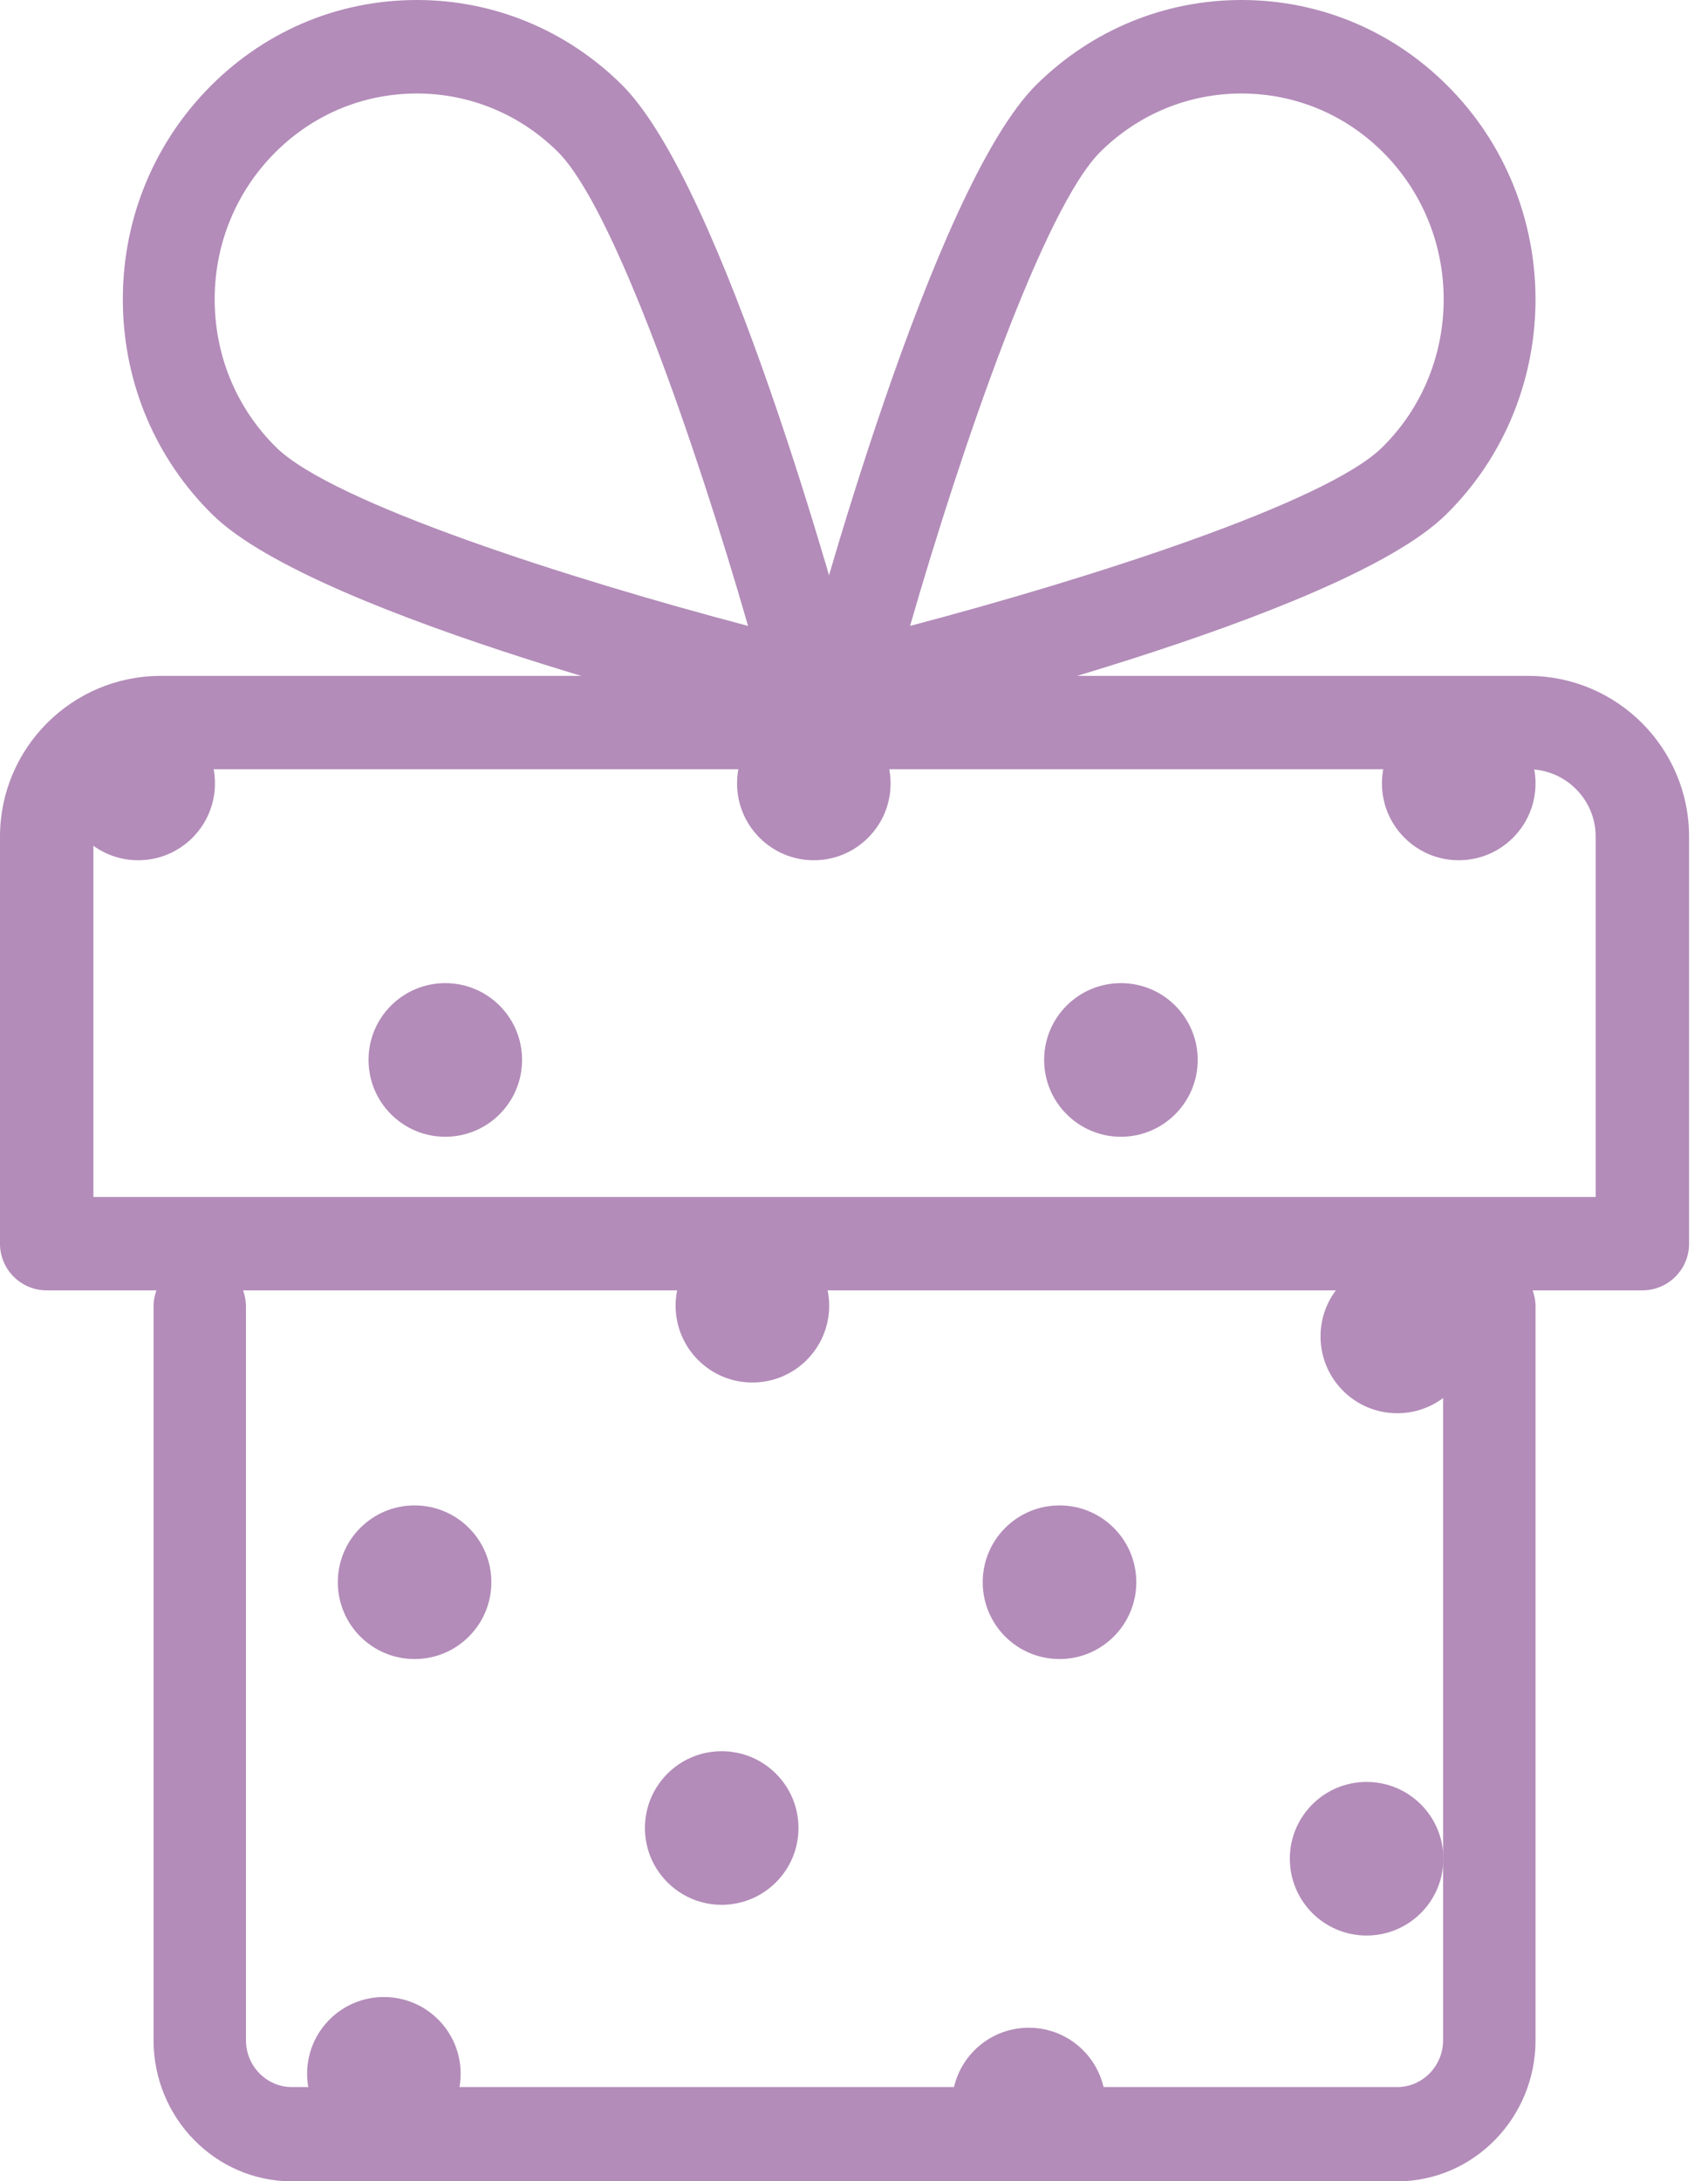
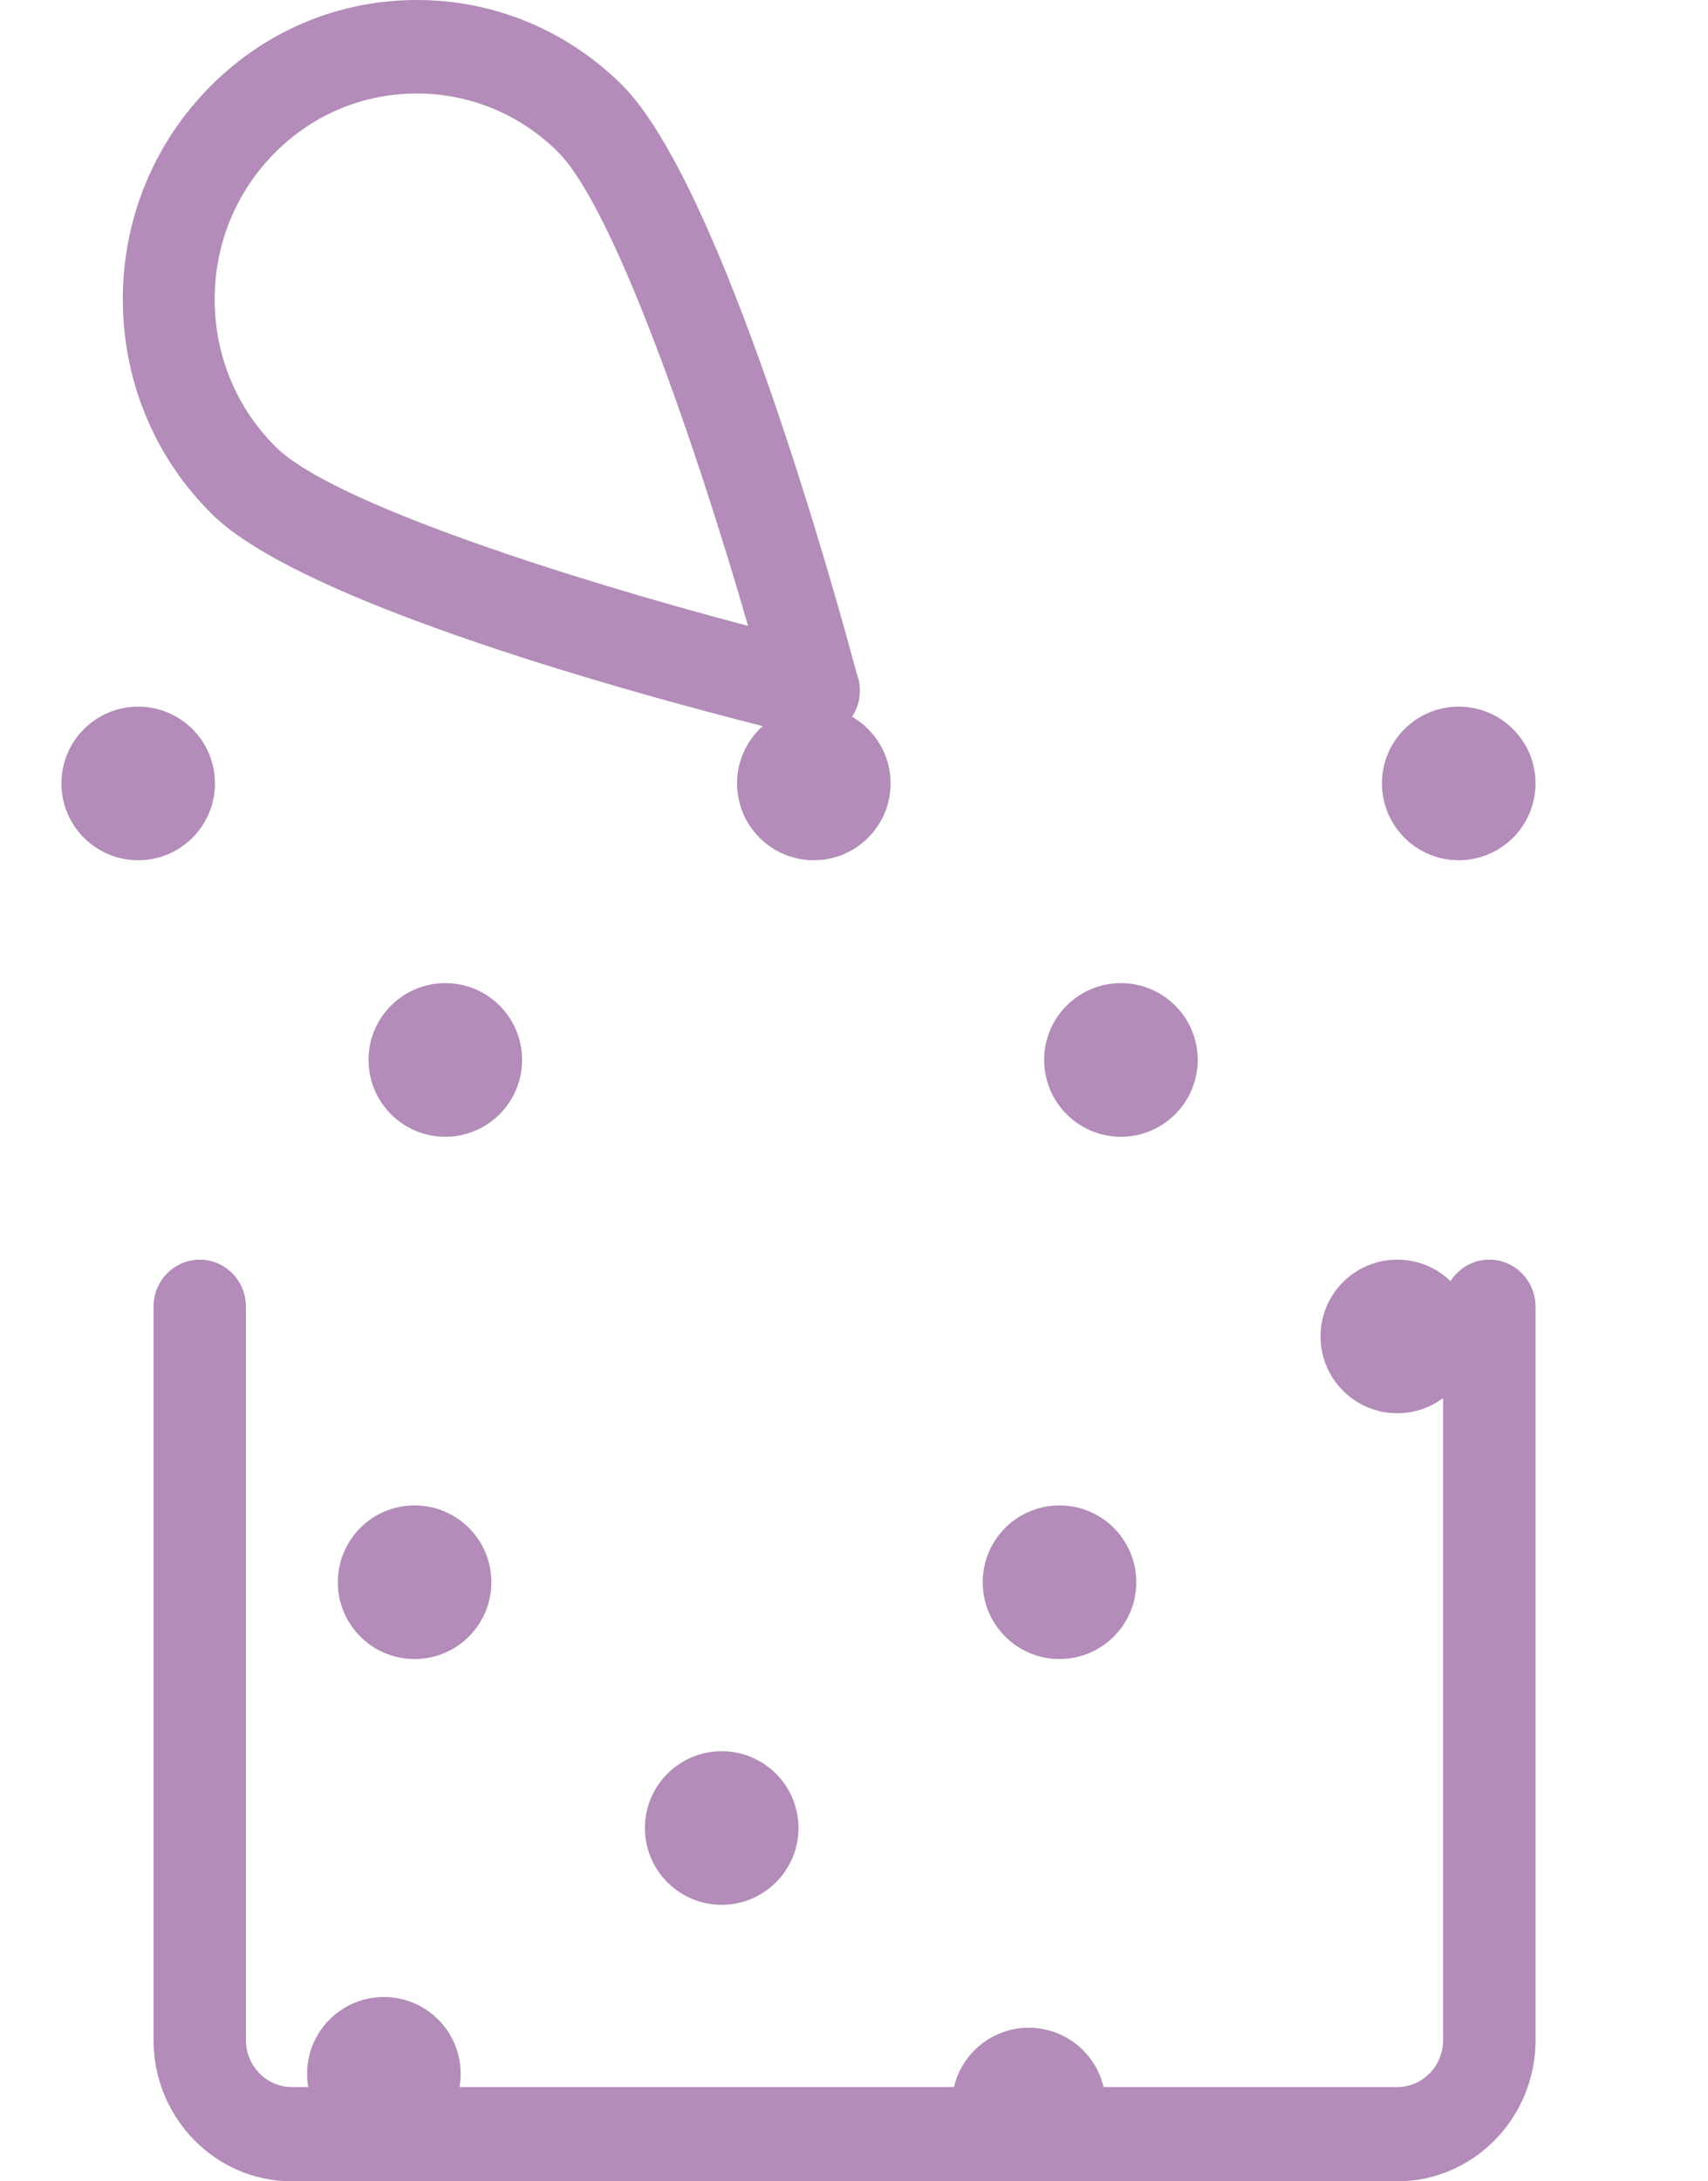
<svg xmlns="http://www.w3.org/2000/svg" width="47" height="60" viewBox="0 0 47 60" fill="none">
  <path fill-rule="evenodd" clip-rule="evenodd" d="M5.915 21.549C5.915 22.715 4.97 23.662 3.802 23.662C2.636 23.662 1.69 22.715 1.69 21.549C1.69 20.382 2.636 19.437 3.802 19.437C4.97 19.437 5.915 20.382 5.915 21.549Z" fill="#B38CB9" />
  <path fill-rule="evenodd" clip-rule="evenodd" d="M24.507 21.549C24.507 22.716 23.562 23.662 22.394 23.662C21.227 23.662 20.282 22.716 20.282 21.549C20.282 20.382 21.227 19.437 22.394 19.437C23.562 19.437 24.507 20.382 24.507 21.549Z" fill="#B38CB9" />
  <path fill-rule="evenodd" clip-rule="evenodd" d="M14.366 29.154C14.366 30.322 13.421 31.268 12.253 31.268C11.086 31.268 10.141 30.322 10.141 29.154C10.141 27.987 11.086 27.042 12.253 27.042C13.421 27.042 14.366 27.987 14.366 29.154Z" fill="#B38CB9" />
-   <path fill-rule="evenodd" clip-rule="evenodd" d="M42.254 21.548C42.254 22.715 41.308 23.662 40.14 23.662C38.974 23.662 38.028 22.715 38.028 21.548C38.028 20.381 38.974 19.437 40.14 19.437C41.308 19.437 42.254 20.381 42.254 21.548Z" fill="#B38CB9" />
+   <path fill-rule="evenodd" clip-rule="evenodd" d="M42.254 21.548C42.254 22.715 41.308 23.662 40.14 23.662C38.974 23.662 38.028 22.715 38.028 21.548C38.028 20.381 38.974 19.437 40.14 19.437C41.308 19.437 42.254 20.381 42.254 21.548" fill="#B38CB9" />
  <path fill-rule="evenodd" clip-rule="evenodd" d="M32.958 29.154C32.958 30.321 32.012 31.268 30.845 31.268C29.678 31.268 28.732 30.321 28.732 29.154C28.732 27.987 29.678 27.042 30.845 27.042C32.012 27.042 32.958 27.987 32.958 29.154Z" fill="#B38CB9" />
-   <path fill-rule="evenodd" clip-rule="evenodd" d="M22.817 35.914C22.817 37.082 21.871 38.028 20.703 38.028C19.537 38.028 18.591 37.082 18.591 35.914C18.591 34.748 19.537 33.803 20.703 33.803C21.871 33.803 22.817 34.748 22.817 35.914Z" fill="#B38CB9" />
  <path fill-rule="evenodd" clip-rule="evenodd" d="M13.521 43.521C13.521 44.688 12.576 45.634 11.408 45.634C10.241 45.634 9.296 44.688 9.296 43.521C9.296 42.353 10.241 41.408 11.408 41.408C12.576 41.408 13.521 42.353 13.521 43.521Z" fill="#B38CB9" />
  <path fill-rule="evenodd" clip-rule="evenodd" d="M40.563 36.76C40.563 37.927 39.617 38.873 38.45 38.873C37.283 38.873 36.338 37.927 36.338 36.76C36.338 35.593 37.283 34.648 38.45 34.648C39.617 34.648 40.563 35.593 40.563 36.76Z" fill="#B38CB9" />
  <path fill-rule="evenodd" clip-rule="evenodd" d="M31.268 43.521C31.268 44.688 30.322 45.634 29.154 45.634C27.987 45.634 27.042 44.688 27.042 43.521C27.042 42.353 27.987 41.408 29.154 41.408C30.322 41.408 31.268 42.353 31.268 43.521Z" fill="#B38CB9" />
  <path fill-rule="evenodd" clip-rule="evenodd" d="M21.972 50.282C21.972 51.448 21.026 52.394 19.858 52.394C18.692 52.394 17.747 51.448 17.747 50.282C17.747 49.114 18.692 48.169 19.858 48.169C21.026 48.169 21.972 49.114 21.972 50.282Z" fill="#B38CB9" />
  <path fill-rule="evenodd" clip-rule="evenodd" d="M12.676 57.041C12.676 58.208 11.73 59.155 10.563 59.155C9.396 59.155 8.451 58.208 8.451 57.041C8.451 55.875 9.396 54.93 10.563 54.93C11.73 54.93 12.676 55.875 12.676 57.041Z" fill="#B38CB9" />
-   <path fill-rule="evenodd" clip-rule="evenodd" d="M39.718 51.125C39.718 52.294 38.773 53.239 37.605 53.239C36.438 53.239 35.493 52.294 35.493 51.125C35.493 49.959 36.438 49.014 37.605 49.014C38.773 49.014 39.718 49.959 39.718 51.125Z" fill="#B38CB9" />
  <path fill-rule="evenodd" clip-rule="evenodd" d="M30.422 57.887C30.422 59.053 29.477 60 28.309 60C27.143 60 26.197 59.053 26.197 57.887C26.197 56.72 27.143 55.775 28.309 55.775C29.477 55.775 30.422 56.72 30.422 57.887Z" fill="#B38CB9" />
-   <path fill-rule="evenodd" clip-rule="evenodd" d="M2.57 32.924H43.909V23.011C43.909 21.991 43.078 21.16 42.057 21.16H4.421C3.4 21.16 2.57 21.991 2.57 23.011V32.924ZM45.194 35.493H1.285C0.575 35.493 0 34.918 0 34.209V23.011C0 20.574 1.984 18.591 4.421 18.591H42.057C44.495 18.591 46.479 20.574 46.479 23.011V34.209C46.479 34.918 45.904 35.493 45.194 35.493Z" fill="#B38CB9" />
  <path fill-rule="evenodd" clip-rule="evenodd" d="M38.448 60H8.031C5.932 60 4.225 58.258 4.225 56.118V35.945C4.225 35.228 4.794 34.648 5.497 34.648C6.198 34.648 6.768 35.228 6.768 35.945V56.118C6.768 56.828 7.335 57.407 8.031 57.407H38.448C39.144 57.407 39.711 56.828 39.711 56.118V35.945C39.711 35.228 40.28 34.648 40.982 34.648C41.684 34.648 42.254 35.228 42.254 35.945V56.118C42.254 58.258 40.546 60 38.448 60Z" fill="#B38CB9" />
  <path fill-rule="evenodd" clip-rule="evenodd" d="M11.472 2.572C9.951 2.572 8.531 3.184 7.473 4.296C6.439 5.384 5.884 6.815 5.908 8.328C5.932 9.841 6.533 11.253 7.601 12.306C9.156 13.838 15.695 15.929 20.585 17.216C19.161 12.283 16.895 5.697 15.341 4.167C14.298 3.138 12.924 2.572 11.472 2.572ZM22.39 20.282C22.294 20.282 22.197 20.27 22.102 20.247C20.74 19.922 8.72 16.988 5.844 14.153C4.291 12.623 3.416 10.569 3.381 8.37C3.346 6.17 4.155 4.088 5.658 2.508C7.196 0.891 9.261 0 11.472 0C13.583 0 15.582 0.823 17.099 2.319C19.894 5.073 23.061 16.604 23.572 18.519C23.63 18.666 23.662 18.827 23.662 18.996C23.662 19.706 23.096 20.282 22.399 20.282H22.39Z" fill="#B38CB9" />
-   <path fill-rule="evenodd" clip-rule="evenodd" d="M34.161 2.572C32.708 2.572 31.333 3.138 30.289 4.167C28.733 5.698 26.466 12.283 25.043 17.216C29.936 15.928 36.479 13.837 38.034 12.306C40.24 10.134 40.297 6.541 38.162 4.296C37.104 3.184 35.683 2.572 34.161 2.572ZM23.236 20.282C22.898 20.282 22.569 20.143 22.328 19.89C22.019 19.565 21.9 19.099 22.015 18.662C22.379 17.287 25.652 5.153 28.53 2.319C30.048 0.823 32.048 0 34.161 0C36.373 0 38.44 0.891 39.978 2.508C43.083 5.771 43 10.995 39.792 14.153C36.914 16.988 24.887 19.922 23.525 20.247C23.429 20.27 23.332 20.282 23.236 20.282Z" fill="#B38CB9" />
</svg>